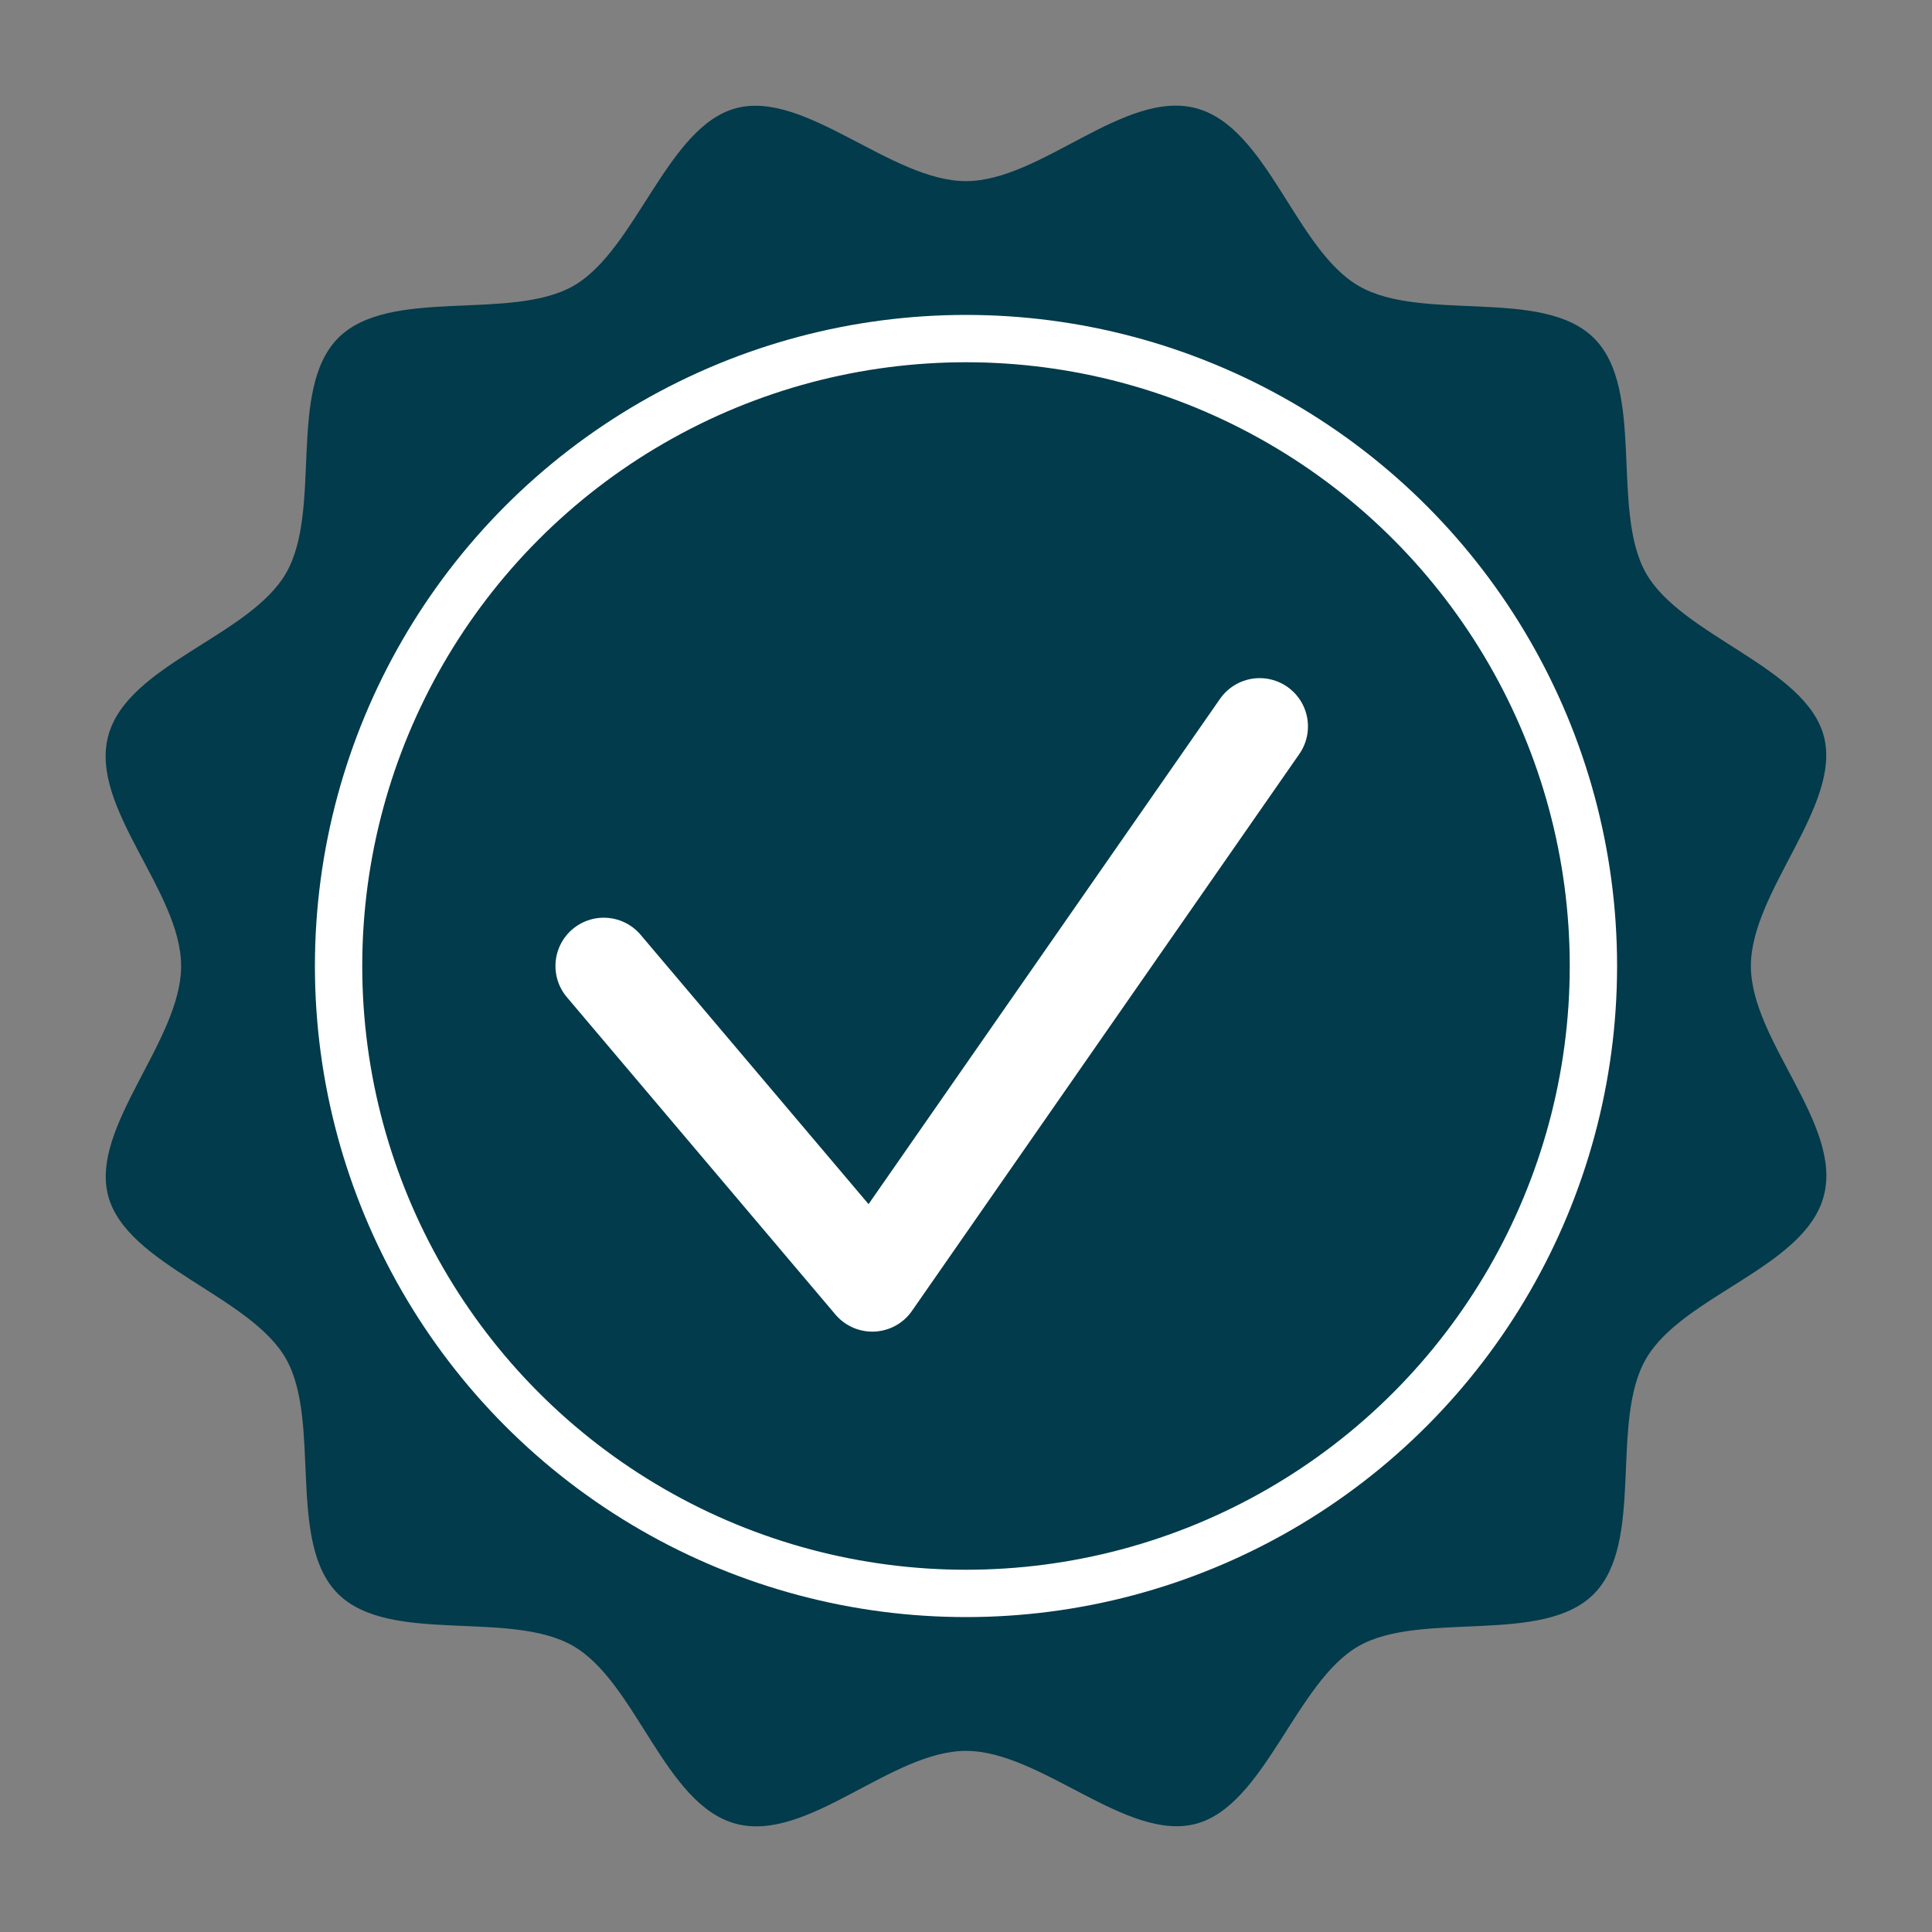
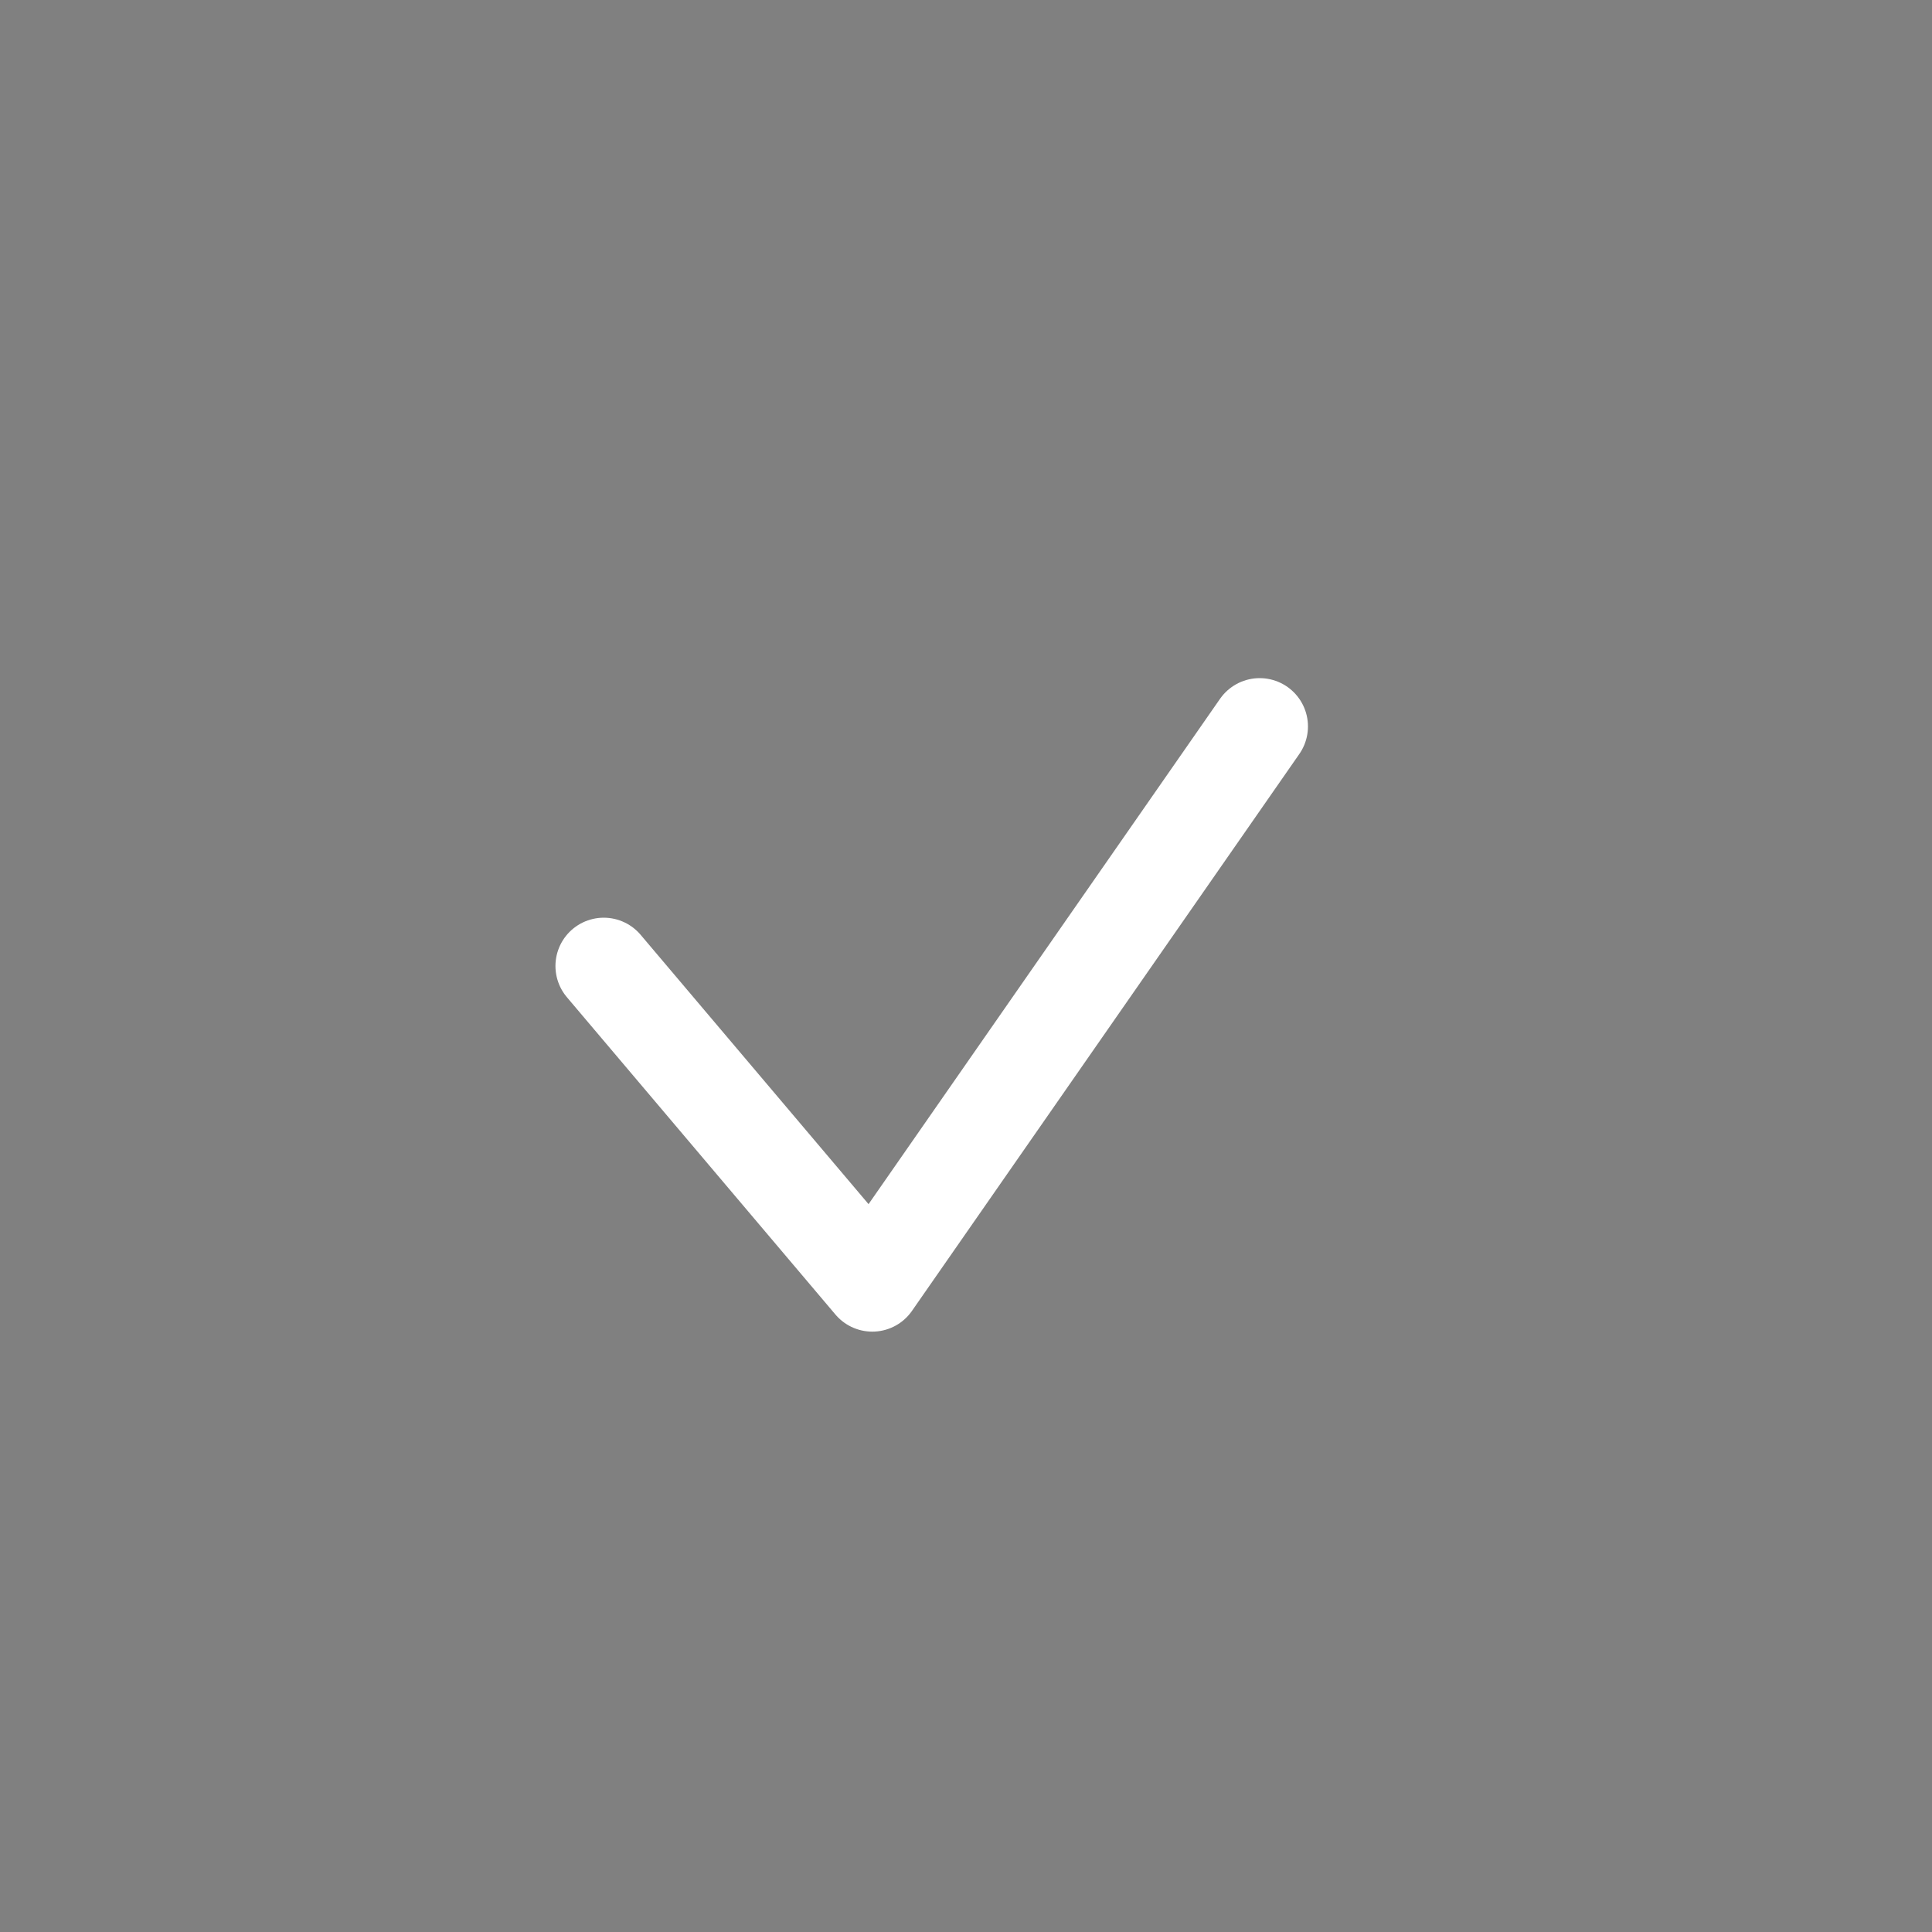
<svg xmlns="http://www.w3.org/2000/svg" id="uuid-b26d1248-dd48-4464-9c7c-19b400c7fbb5" viewBox="0 0 40 40">
  <rect x="0" y="0" width="40" height="40" fill="#808080" stroke="none" />
  <defs>
    <style>.uuid-398ef69d-67fc-475c-8250-4a9d0f703fb4{stroke-linecap:round;stroke-linejoin:round;stroke-width:2px;}.uuid-398ef69d-67fc-475c-8250-4a9d0f703fb4,.uuid-89aeabc7-2a2d-4d8e-b5a9-131fad1222fc{fill:none;stroke:#fff;}.uuid-89aeabc7-2a2d-4d8e-b5a9-131fad1222fc{stroke-miterlimit:10;stroke-width:.98px;}.uuid-c6b42d56-138f-4f22-9d46-1a870fc50e85{fill:#023b4b;}</style>
  </defs>
-   <path class="uuid-c6b42d56-138f-4f22-9d46-1a870fc50e85" d="M36.25,20c0-1.55,1.89-3.33,1.51-4.76s-2.94-2.07-3.68-3.37-.01-3.81-1.08-4.87-3.56-.32-4.87-1.08-1.89-3.29-3.37-3.68-3.21,1.51-4.76,1.51-3.33-1.89-4.76-1.51-2.07,2.94-3.37,3.68-3.81.01-4.87,1.08-.32,3.56-1.08,4.87-3.29,1.89-3.68,3.37,1.51,3.21,1.51,4.76-1.89,3.33-1.51,4.76,2.94,2.07,3.68,3.37.01,3.81,1.08,4.87,3.56.32,4.87,1.08,1.89,3.29,3.37,3.68,3.21-1.51,4.76-1.51,3.33,1.89,4.76,1.51,2.07-2.94,3.37-3.68,3.81-.01,4.87-1.08.32-3.56,1.08-4.87,3.29-1.89,3.68-3.37-1.51-3.21-1.51-4.76Z" />
-   <circle class="uuid-89aeabc7-2a2d-4d8e-b5a9-131fad1222fc" cx="20" cy="20" r="12.99" />
  <polyline class="uuid-398ef69d-67fc-475c-8250-4a9d0f703fb4" points="12.5 20 18.06 26.57 26.08 15.04" />
</svg>